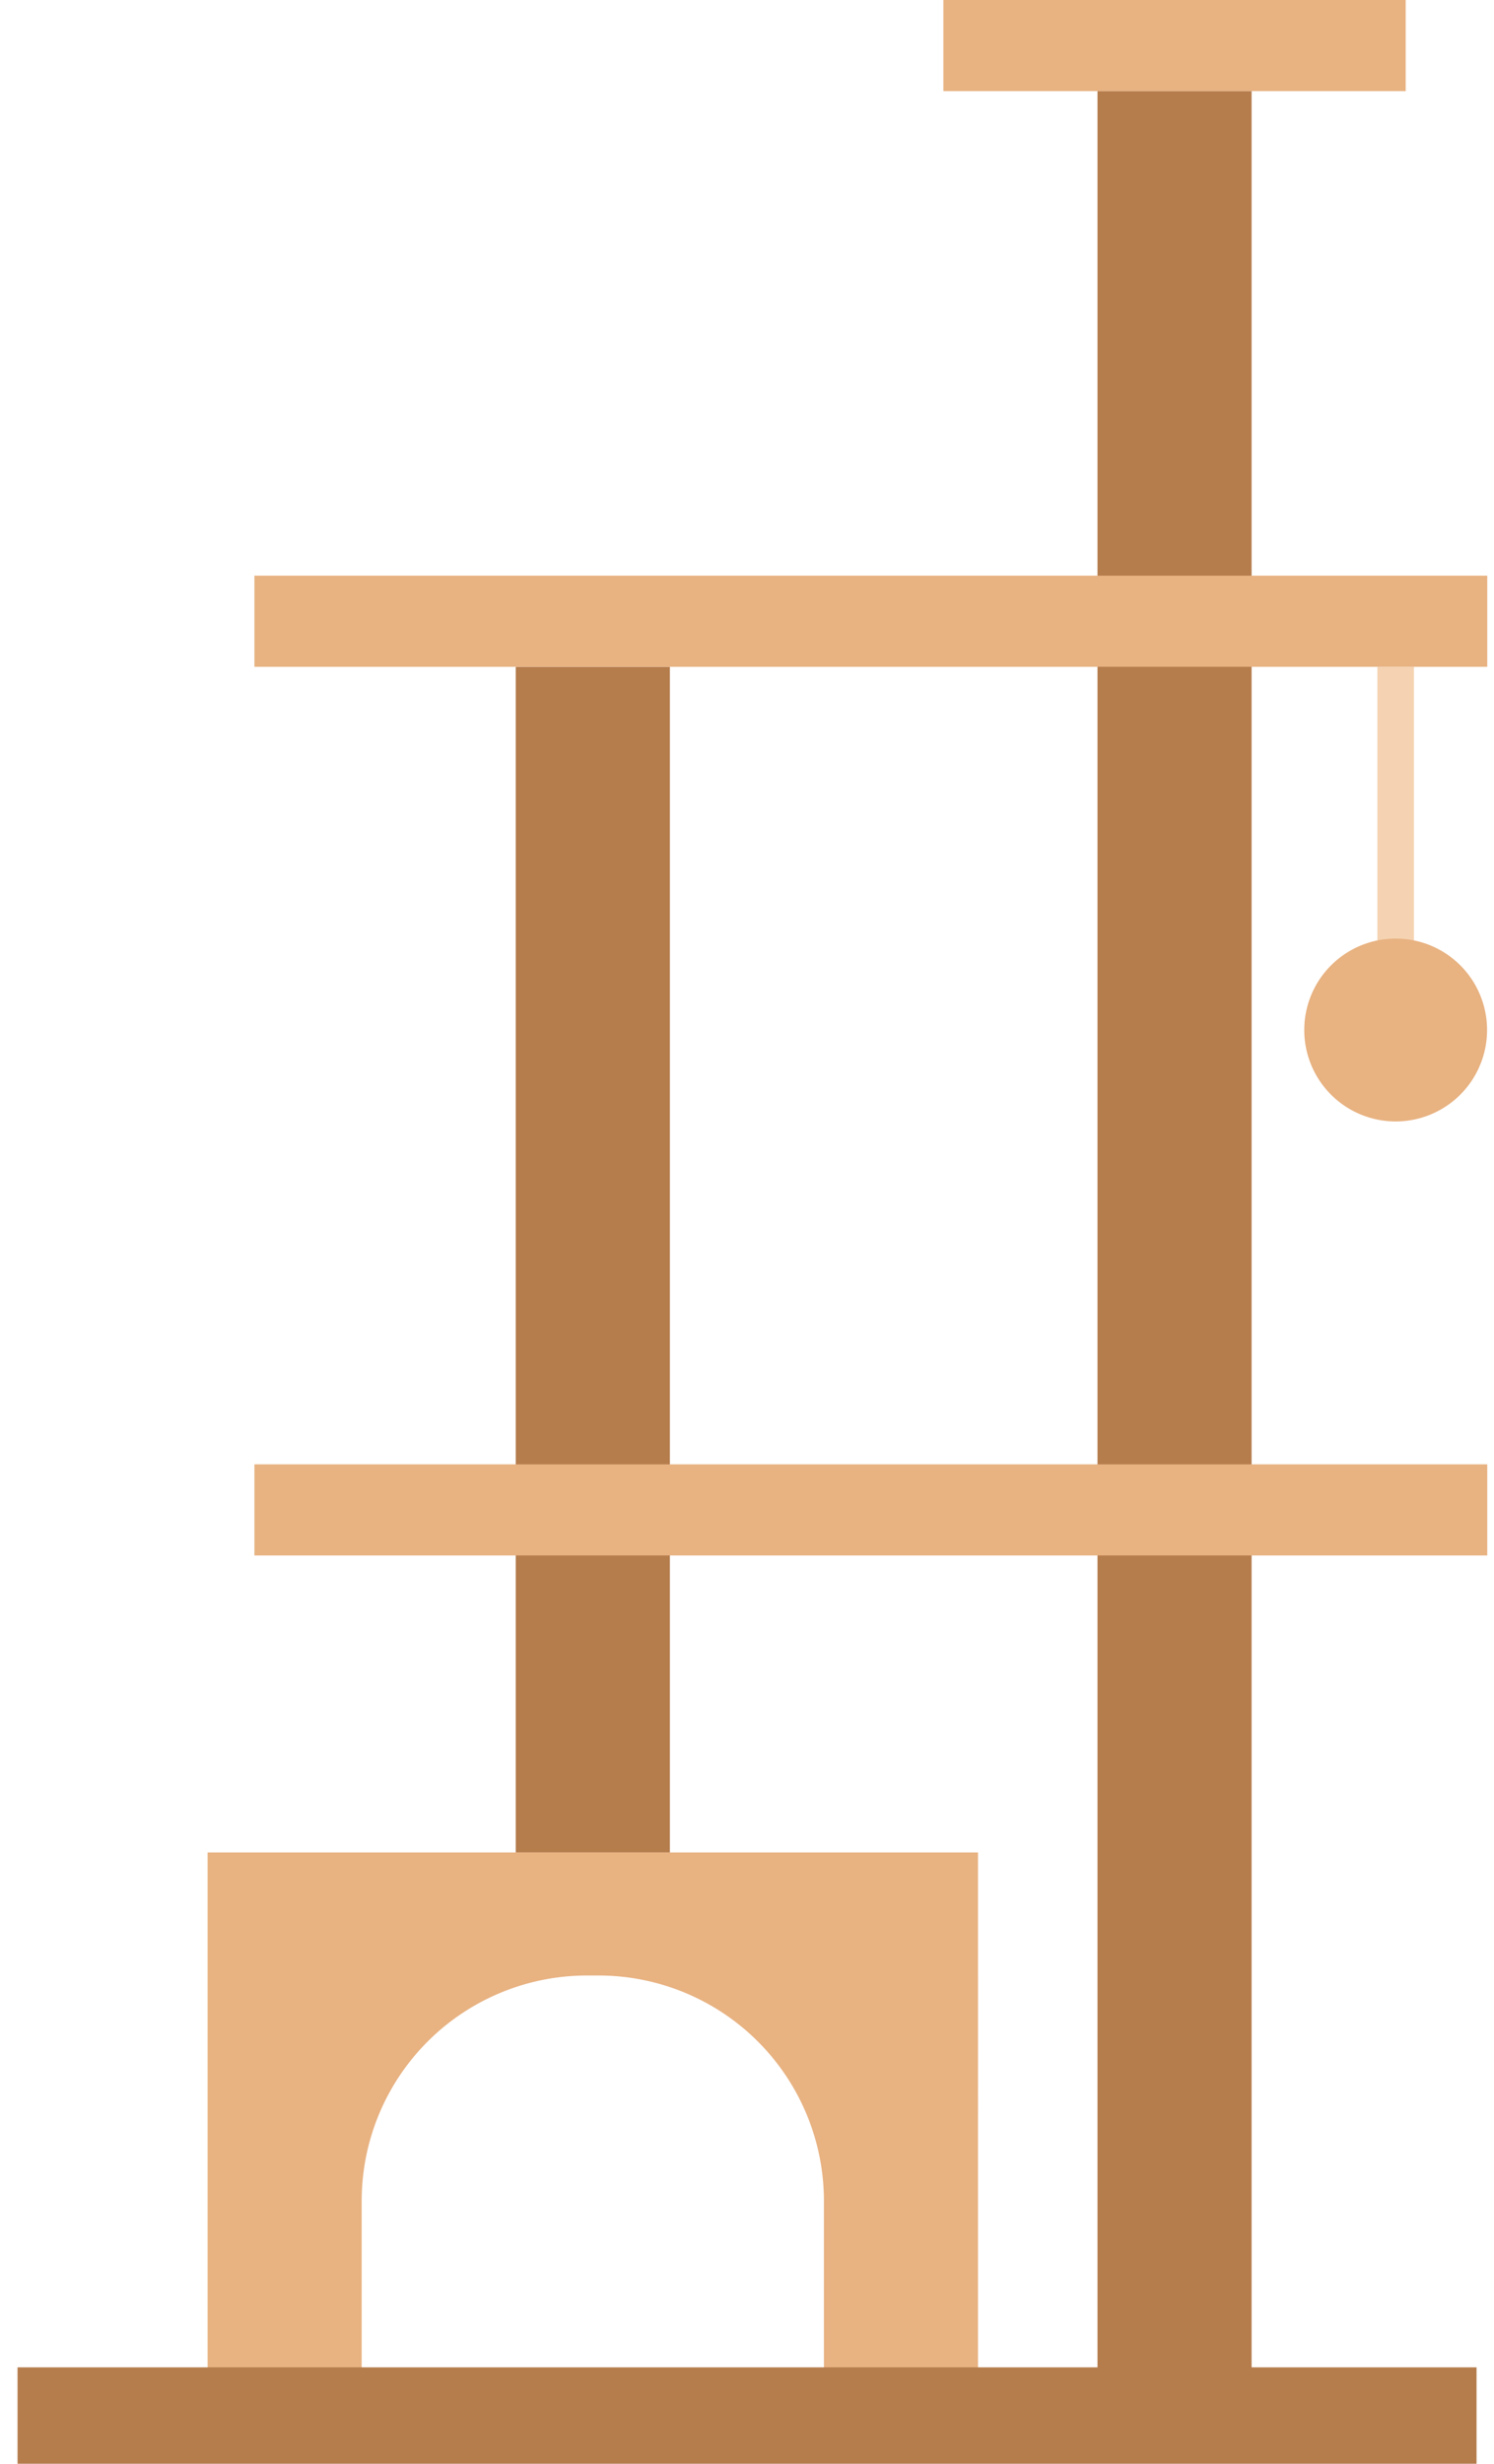
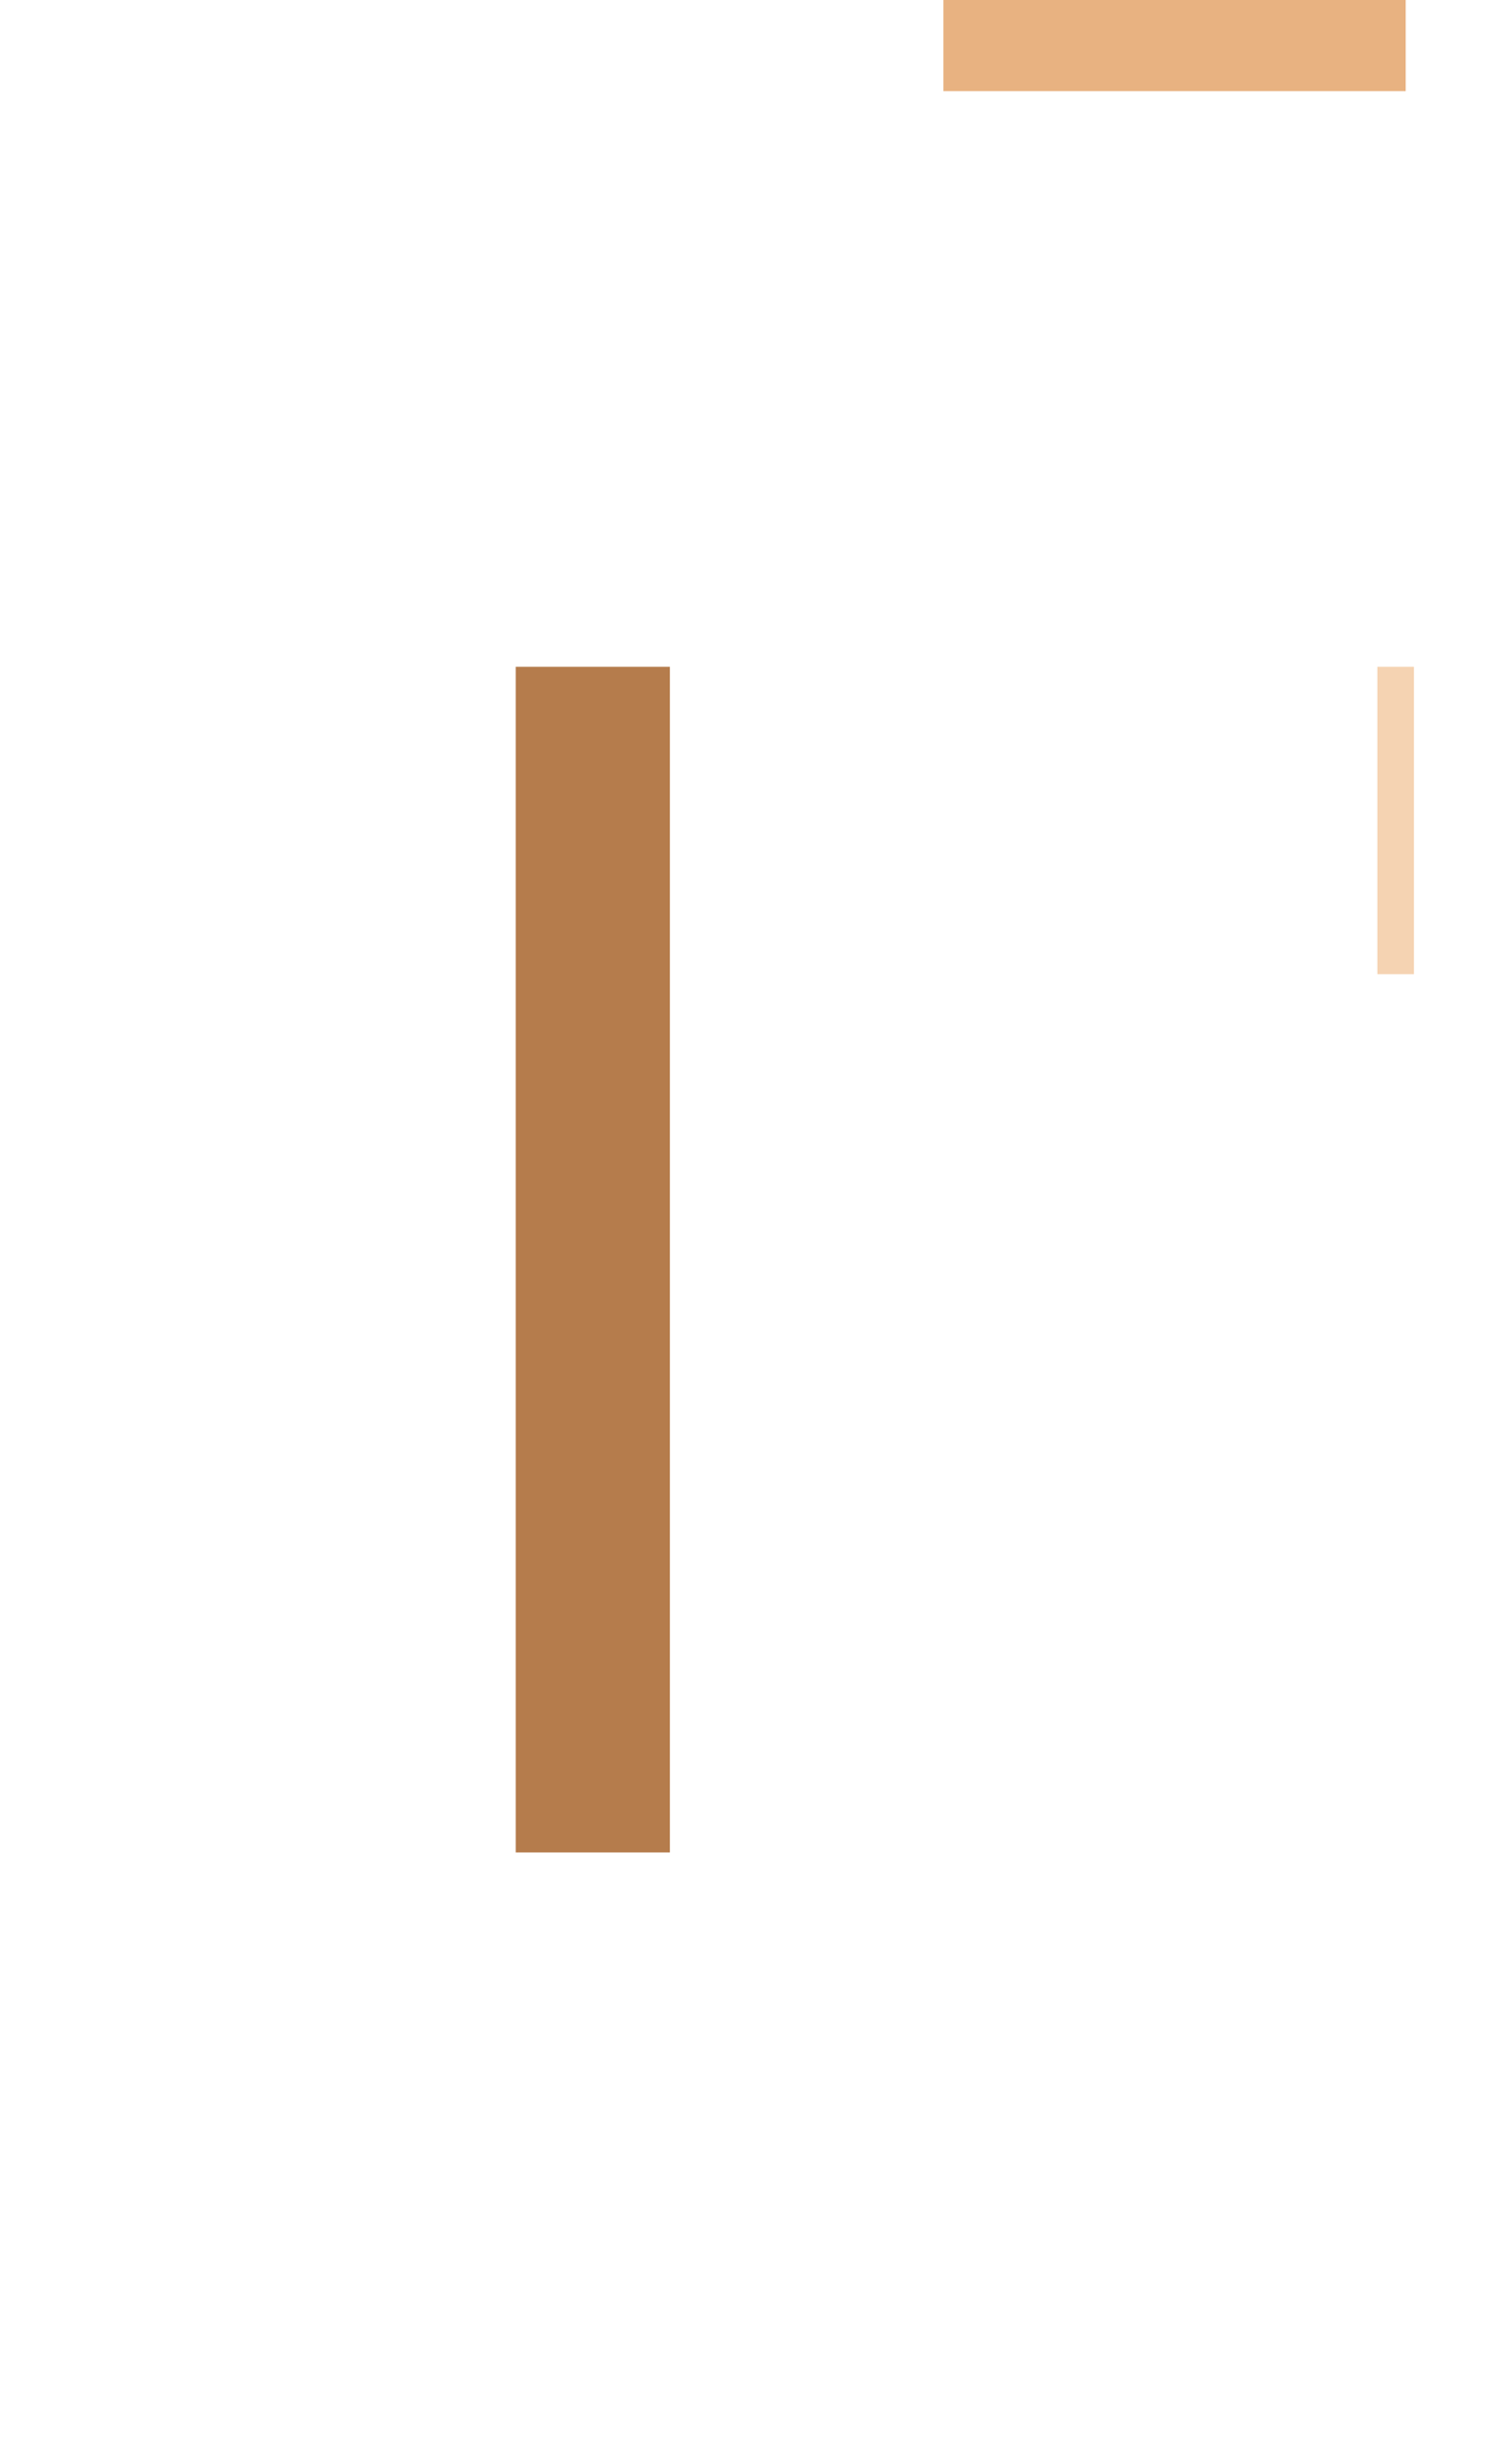
<svg xmlns="http://www.w3.org/2000/svg" width="74" height="122" viewBox="0 0 74 122">
  <defs>
    <clipPath id="clip-path">
-       <rect id="長方形_97" data-name="長方形 97" width="74" height="121.89" fill="none" />
-     </clipPath>
+       </clipPath>
  </defs>
  <g id="_02" data-name="02" transform="translate(0.333 -0.001)">
    <rect id="長方形_90" data-name="長方形 90" width="22.899" height="4.512" transform="translate(46.394 0.001)" fill="#e8b281" />
    <rect id="長方形_91" data-name="長方形 91" width="7.633" height="58.708" transform="translate(25.214 33.02)" fill="#b57c4c" />
-     <rect id="長方形_92" data-name="長方形 92" width="7.633" height="113.086" transform="translate(54.028 4.513)" fill="#b57c4c" />
    <rect id="長方形_93" data-name="長方形 93" width="1.811" height="15.219" transform="translate(67.89 33.02)" fill="#f5d3b2" />
    <g id="グループ_57" data-name="グループ 57" transform="translate(-0.333 0.111)">
      <g id="グループ_56" data-name="グループ 56" clip-path="url(#clip-path)">
-         <path id="パス_35" data-name="パス 35" d="M10.989,101.626V127.5h7.632v-8.629A11.16,11.16,0,0,1,29.8,107.719h.534a11.165,11.165,0,0,1,11.182,11.147V127.5h7.632V101.626Z" transform="translate(-0.706 -10.007)" fill="#e8b281" />
-         <path id="パス_36" data-name="パス 36" d="M80.038,56.005a4.527,4.527,0,1,1-4.527-4.513,4.521,4.521,0,0,1,4.527,4.513" transform="translate(-6.382 -5.125)" fill="#e8b281" />
-         <rect id="長方形_94" data-name="長方形 94" width="61.064" height="4.513" transform="translate(12.602 28.396)" fill="#e8b281" />
+         <path id="パス_35" data-name="パス 35" d="M10.989,101.626V127.5h7.632v-8.629A11.16,11.16,0,0,1,29.8,107.719a11.165,11.165,0,0,1,11.182,11.147V127.5h7.632V101.626Z" transform="translate(-0.706 -10.007)" fill="#e8b281" />
        <rect id="長方形_95" data-name="長方形 95" width="61.064" height="4.513" transform="translate(12.602 72.4)" fill="#e8b281" />
        <rect id="長方形_96" data-name="長方形 96" width="72.267" height="4.884" transform="translate(0.869 117.116)" fill="#b57c4c" />
      </g>
    </g>
  </g>
</svg>